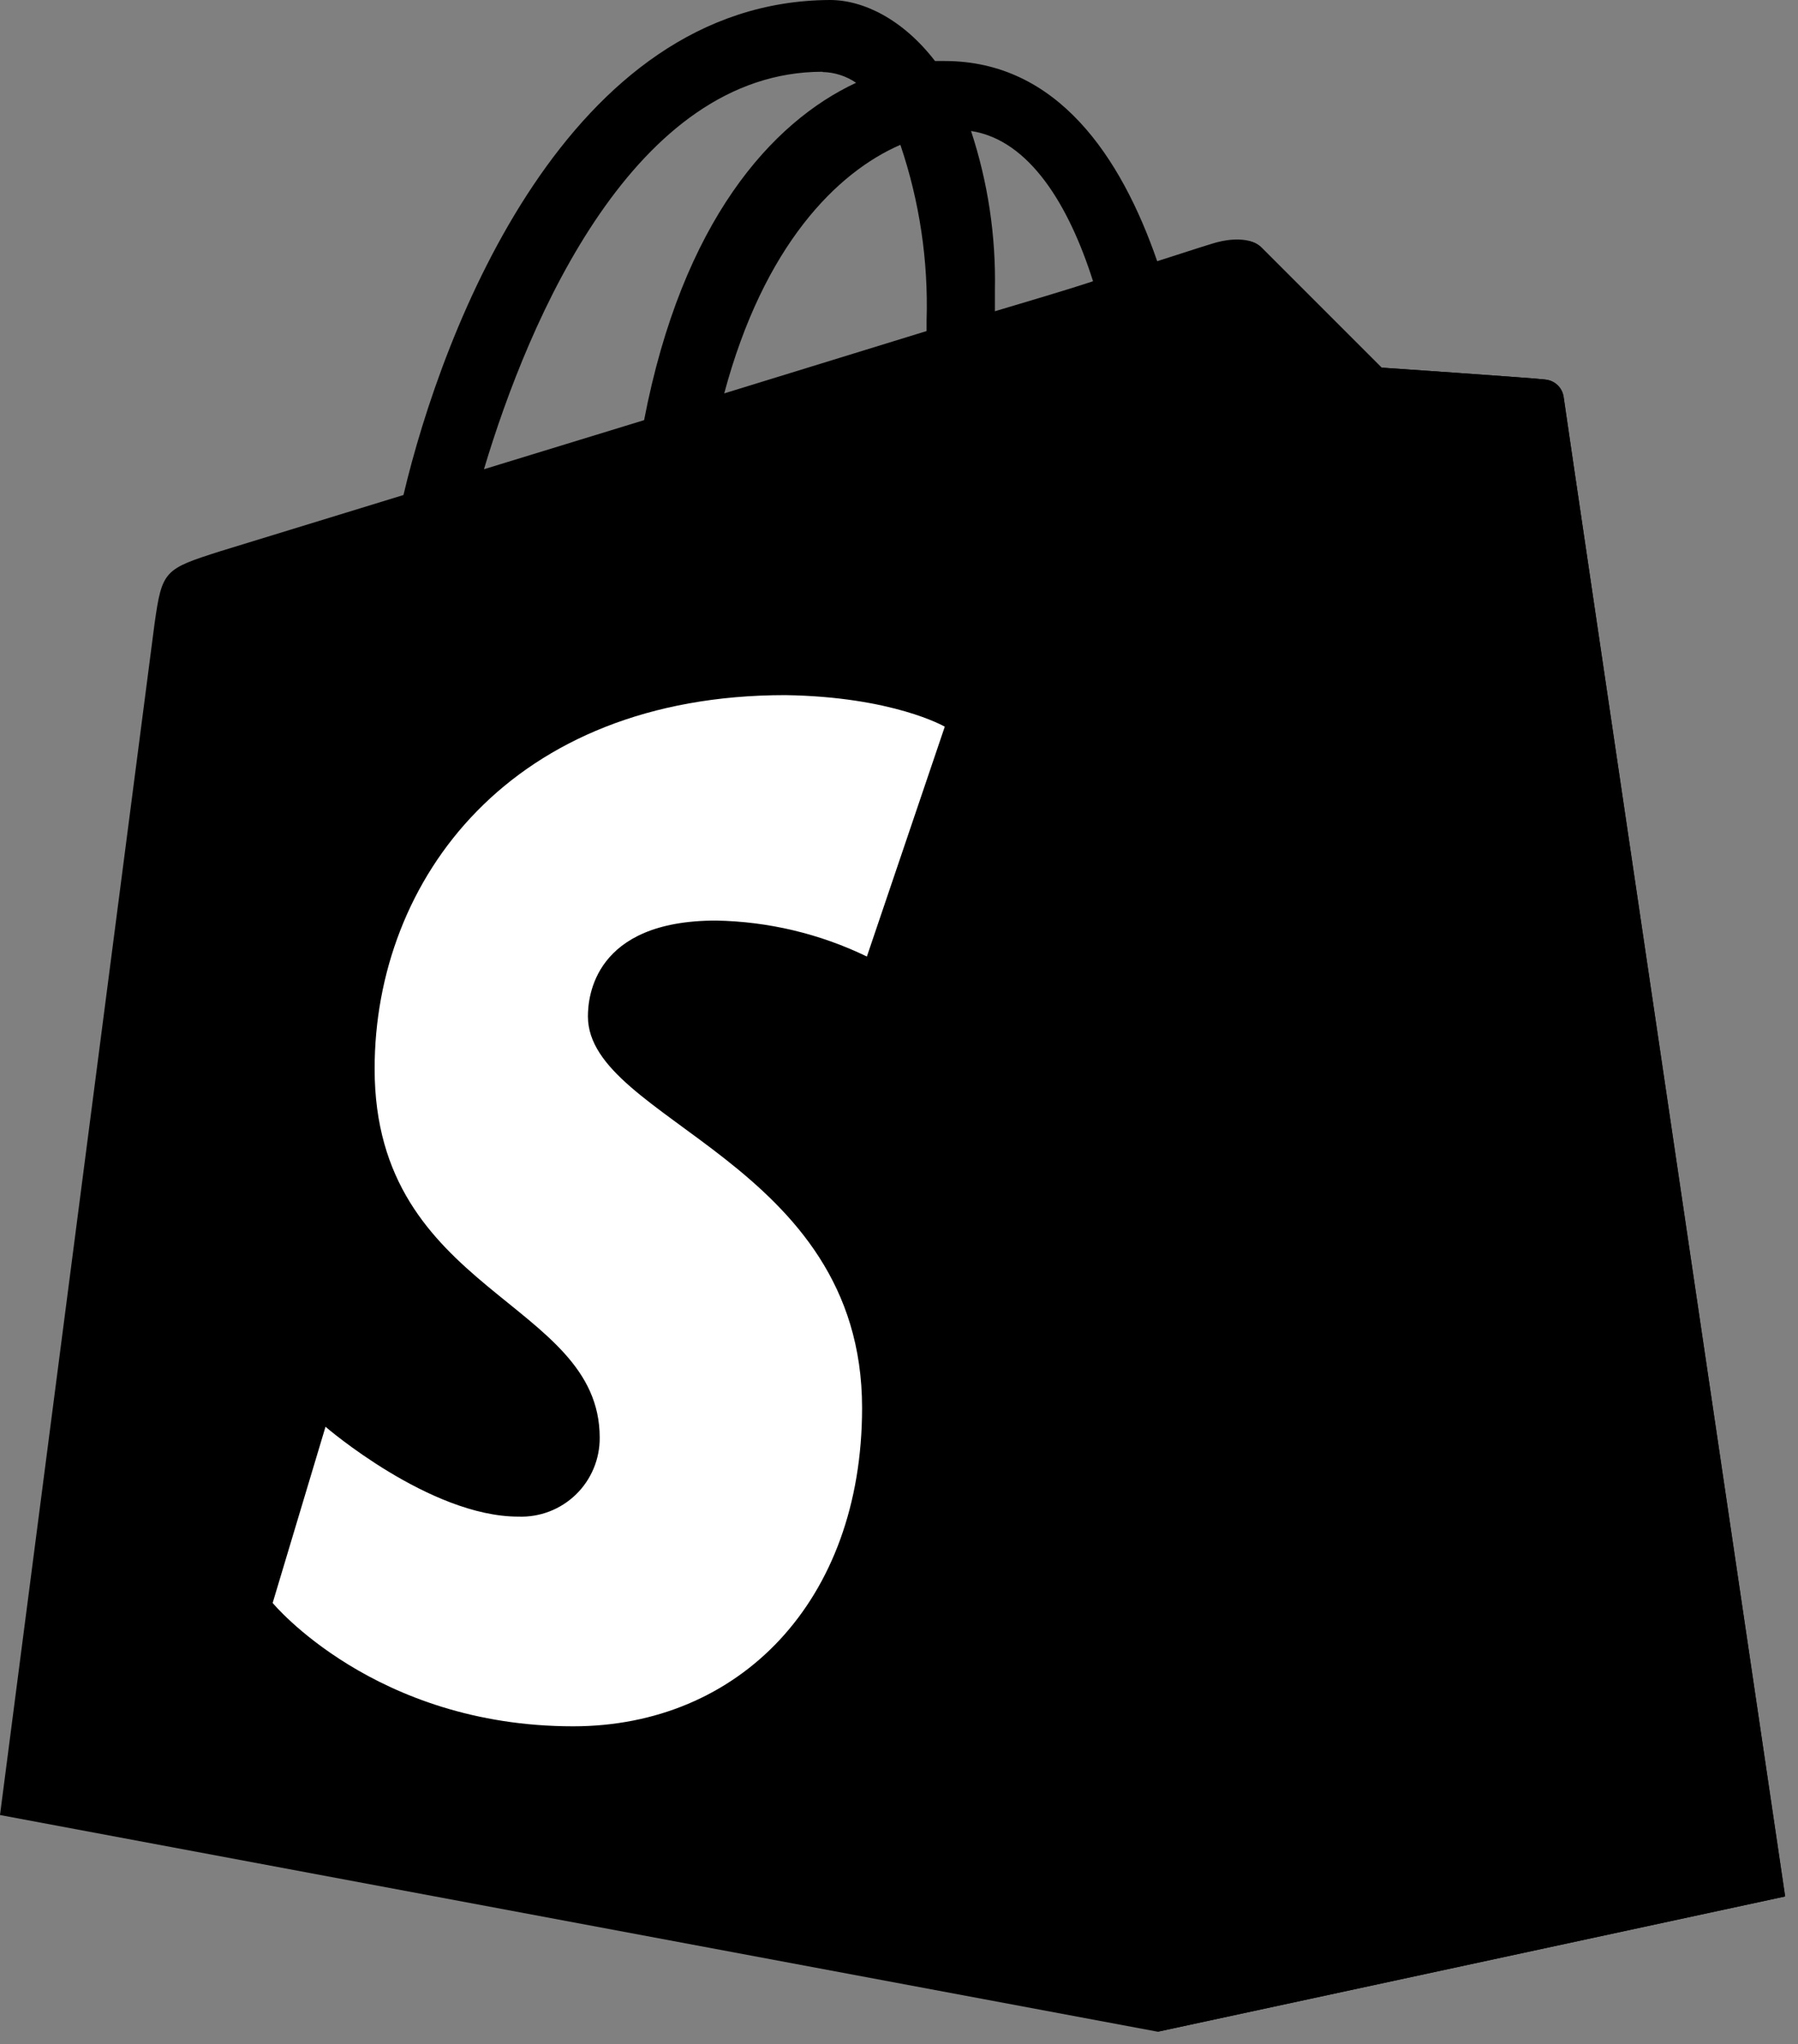
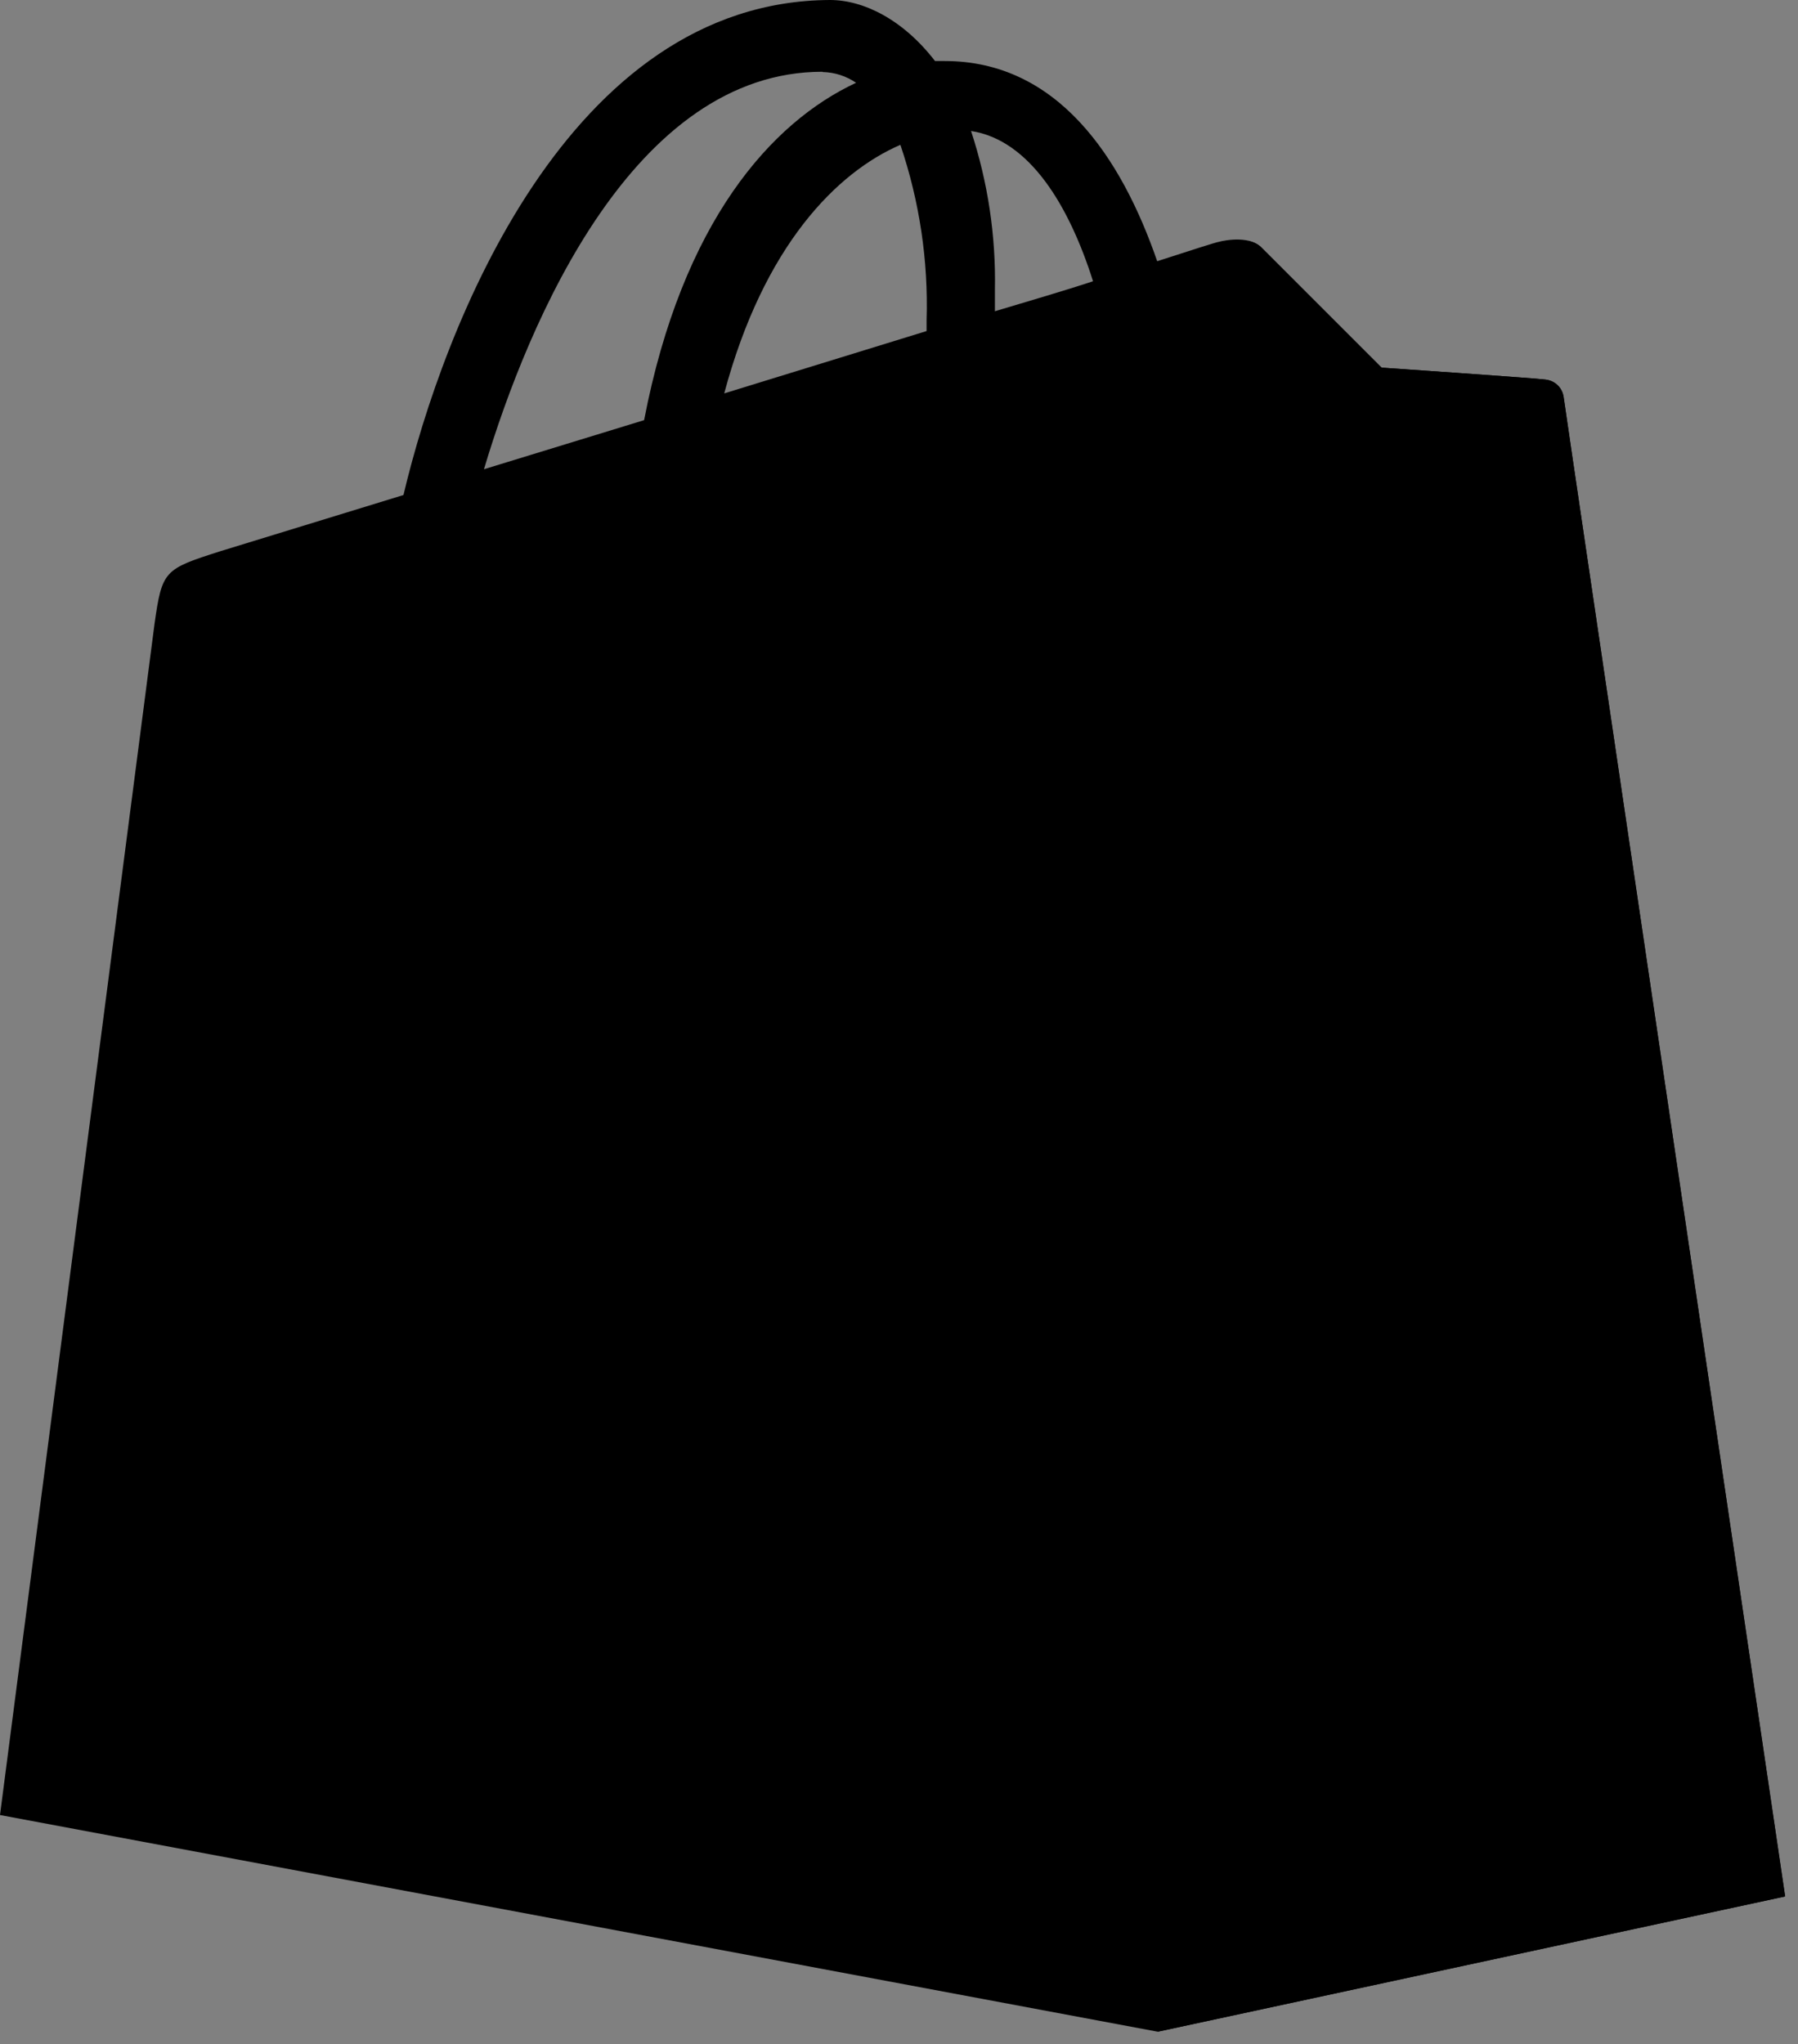
<svg xmlns="http://www.w3.org/2000/svg" width="100%" height="100%" viewBox="0 0 73 83" fill="none">
  <rect x="0" y="0" width="73" height="83" fill="#808080" stroke="none" />
  <path d="M63.483 16.09C63.422 15.725 63.124 15.446 62.756 15.411C62.466 15.363 56.092 14.926 56.092 14.926L51.233 10.067C50.795 9.583 49.826 9.724 49.46 9.825C49.412 9.825 48.491 10.115 46.983 10.605C45.517 6.364 42.923 2.477 38.352 2.477H37.962C36.653 0.78 35.049 0 33.696 0C23.055 0.048 17.985 13.318 16.381 20.098L8.945 22.38C6.663 23.107 6.58 23.159 6.273 25.335L0 73.69L47.002 82.487L72.474 76.996C72.474 76.949 63.529 16.552 63.483 16.09ZM44.377 11.419C43.195 11.81 41.847 12.199 40.394 12.637V11.761C40.437 9.574 40.109 7.395 39.425 5.318C41.807 5.684 43.407 8.356 44.378 11.418L44.377 11.419ZM36.556 5.88C37.333 8.171 37.694 10.584 37.62 13.003V13.441L29.404 15.972C31.012 9.965 33.978 6.998 36.556 5.88ZM33.398 2.924C33.884 2.935 34.357 3.087 34.758 3.361C31.329 4.957 27.705 8.988 26.151 17.058L19.649 19.051C21.483 12.927 25.762 2.913 33.394 2.913L33.398 2.924Z" fill="#000" />
  <path d="M62.756 15.411C62.466 15.363 56.093 14.926 56.093 14.926L51.234 10.067C51.053 9.884 50.809 9.78 50.555 9.777L47.008 82.487L72.48 76.996L63.483 16.139C63.454 15.957 63.368 15.788 63.238 15.658C63.107 15.527 62.939 15.441 62.756 15.412V15.411Z" fill="#000" />
-   <path d="M38.359 29.502L35.196 38.835C33.285 37.91 31.196 37.413 29.072 37.375C24.112 37.375 23.87 40.484 23.87 41.265C23.87 45.516 35.001 47.147 35.001 57.16C35.001 65.035 29.993 70.088 23.272 70.088C15.204 70.088 11.07 65.08 11.07 65.08L13.216 57.927C13.216 57.927 17.444 61.575 21.044 61.575C21.474 61.591 21.903 61.52 22.305 61.366C22.707 61.212 23.074 60.977 23.383 60.677C23.692 60.377 23.936 60.018 24.102 59.62C24.268 59.223 24.352 58.796 24.348 58.365C24.348 52.772 15.21 52.531 15.21 43.392C15.21 35.707 20.75 28.222 31.88 28.222C36.255 28.286 38.348 29.498 38.348 29.498L38.359 29.502Z" fill="white" />
</svg>